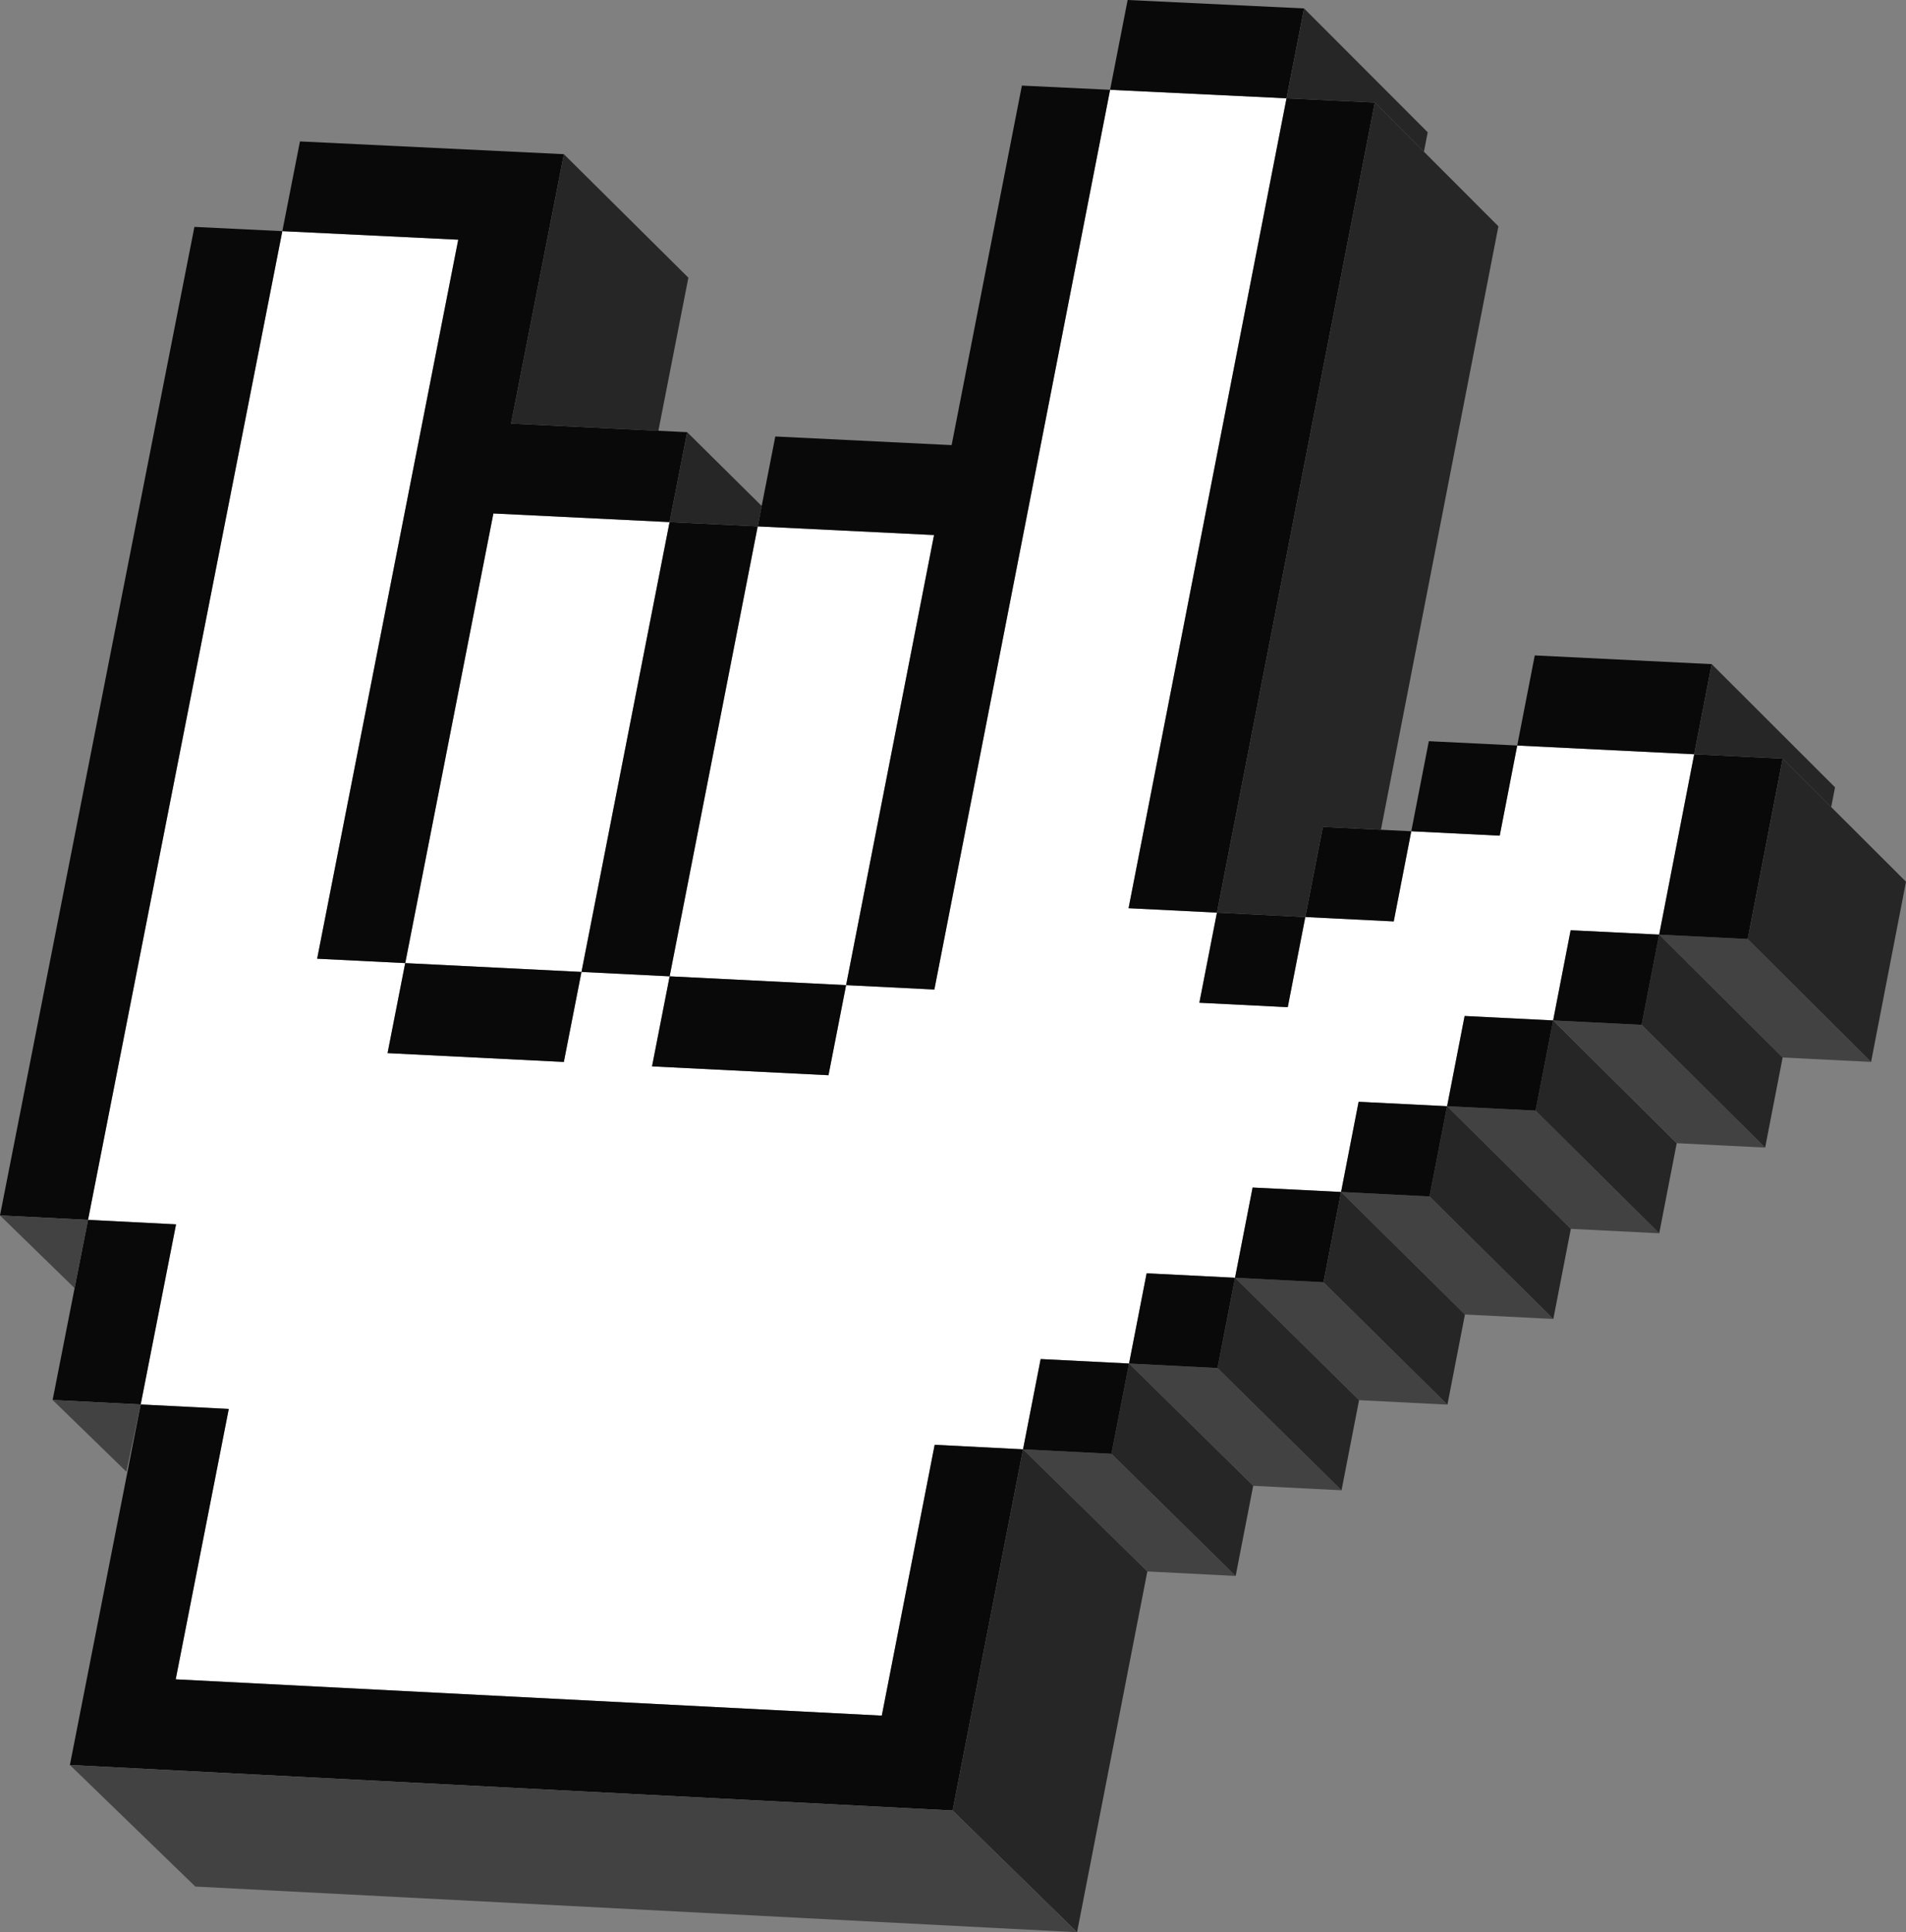
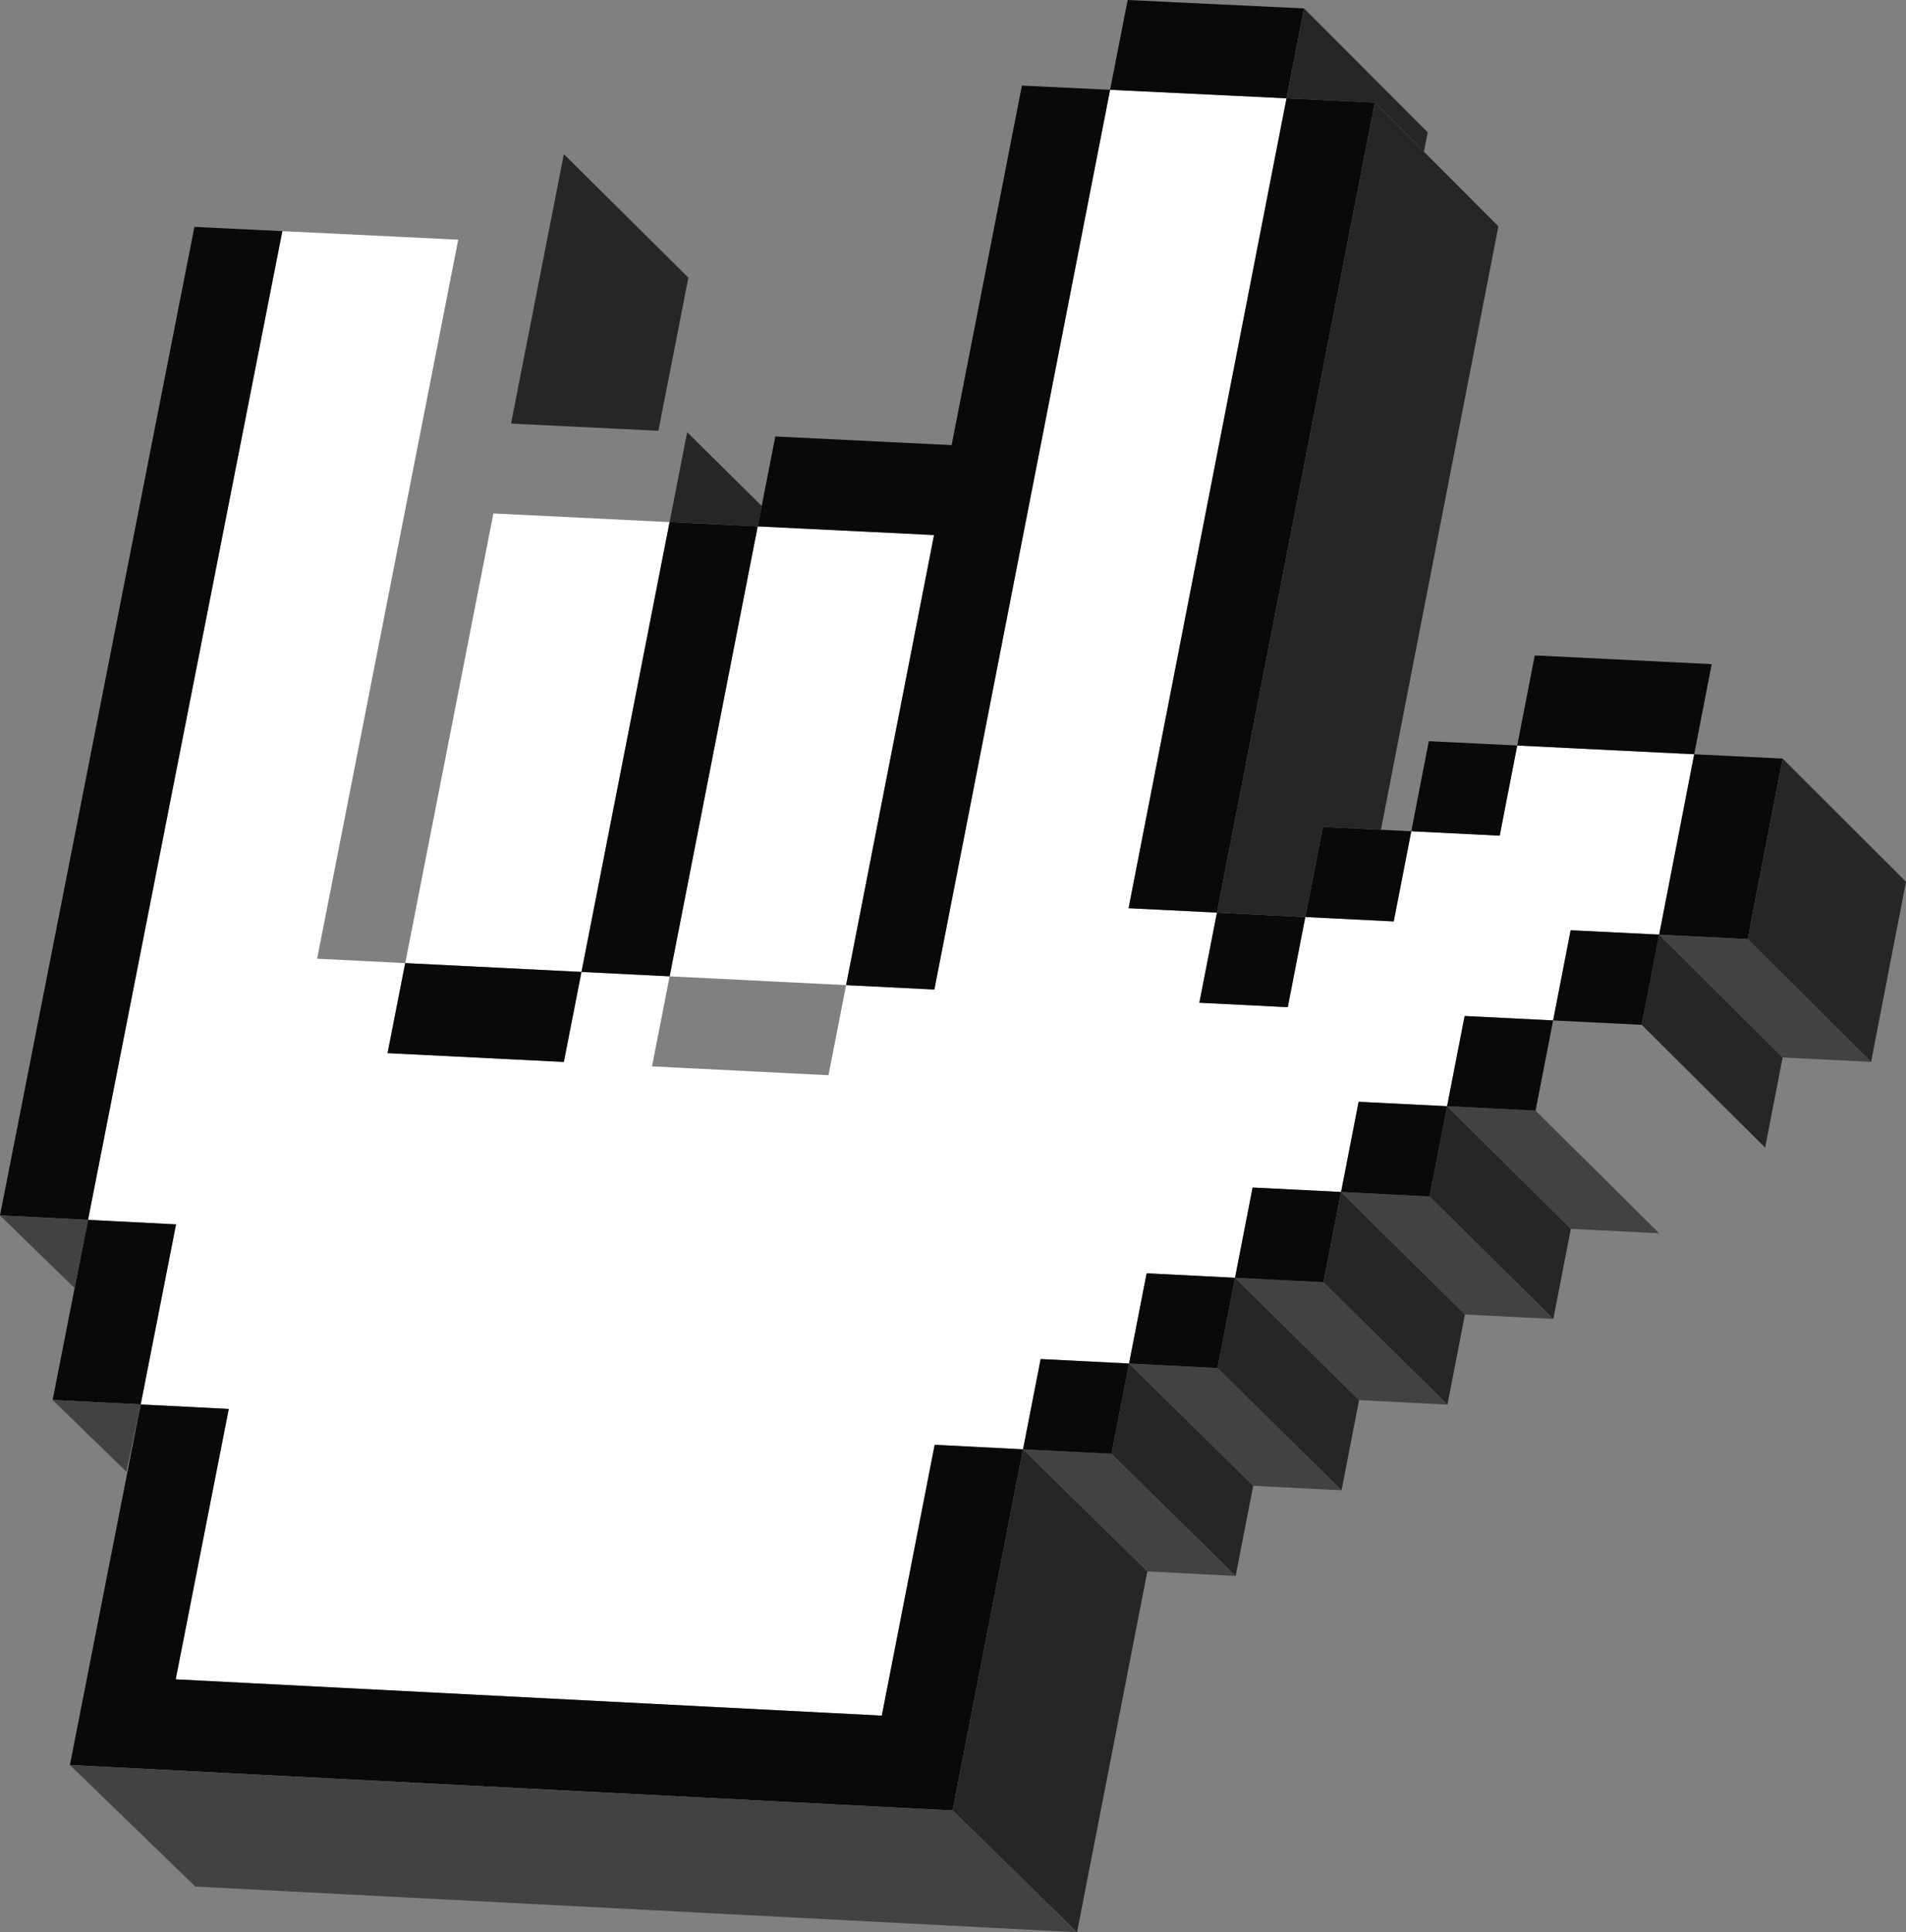
<svg xmlns="http://www.w3.org/2000/svg" data-name="Layer 2" id="Layer_2" viewBox="0 0 4932.35 5000">
  <rect x="0" y="0" width="4932.35" height="5000" fill="#808080" stroke="none" />
  <defs>
    <style>
      .cls-1 {
        fill: #424242;
      }

      .cls-1, .cls-2, .cls-3, .cls-4 {
        stroke-width: 0px;
      }

      .cls-2 {
        fill: #262626;
      }

      .cls-3 {
        fill: #fff;
      }

      .cls-4 {
        fill: #090909;
      }
    </style>
  </defs>
  <g data-name="3D Hand Pixel Art Icon Sticker" id="_3D_Hand_Pixel_Art_Icon_Sticker">
    <g data-name="Love hand sign 3D pixel icon" id="Love_hand_sign_3D_pixel_icon">
      <polygon class="cls-3" points="2417.15 1384.5 2189.54 2549.24 1732.91 2526.45 1960.78 1362.16 2417.15 1384.5" />
      <path class="cls-3" d="M4384.24,1951.78l-90.61,466.69-229.12-11.3-45.31,233.39-229.03-11.48-45.4,233.48-228.94-11.48-45.4,233.39-228.94-11.48-45.49,233.48-228.76-11.57-45.49,233.48-228.76-11.57-45.57,233.57c-76.2-3.92-152.48-7.74-228.67-11.66l-136.81,700.8-1827.25-93.91,137.35-699.73-227.96-11.57,91.51-466.07-227.78-11.57L730.62,598.17l455.21,22.07-365.13,1860.63,227.87,11.39-45.66,232.95,456.19,22.79,45.66-232.95,228.14,11.39-45.58,233.03,456.64,22.88,45.58-233.12,228.41,11.39L2872.71,232.41l456.55,21.99-408.75,2095.81,228.67,11.39-45.48,233.21,228.76,11.48,45.4-233.3,228.85,11.39,45.4-233.3,228.85,11.39,45.31-233.3,457.97,22.61Z" />
      <polygon class="cls-3" points="1732.73 1351.03 1504.76 2515.05 1048.66 2492.27 1276.8 1328.69 1732.73 1351.03" />
      <g>
-         <path class="cls-4" d="M1778.3,1118.36l-45.57,232.68-455.92-22.34-228.14,1163.57h-.09l-227.87-11.39,365.13-1860.63-455.21-22.07,45.58-232.24,682.99,33.02-136.72,697.15c127.11,6.23,254.22,12.46,381.33,18.6,24.83,1.25,49.67,2.4,74.5,3.65Z" />
        <path class="cls-4" d="M2647.42,3750.37l-182.3,934.64-2284.25-117.76,183.19-932.94,227.96,11.57-137.35,699.73,1827.25,93.91,136.81-700.8c76.19,3.92,152.48,7.74,228.67,11.66Z" />
        <path class="cls-4" d="M2872.71,232.41l-454.77,2328.22-228.41-11.39,227.6-1164.73-456.37-22.34,10.33-52.78,35.25-179.89,456.28,22.34,181.85-930.36c76.11,3.65,152.12,7.3,228.23,10.95Z" />
        <path class="cls-4" d="M730.62,598.17L227.79,3156.66,0,3145.18,503.11,587.13c75.84,3.74,151.68,7.39,227.51,11.04Z" />
        <polygon class="cls-4" points="3557.76 265.35 3149.19 2361.6 2920.51 2350.2 3329.26 254.4 3557.76 265.35" />
        <polygon class="cls-4" points="1960.78 1362.16 1732.91 2526.45 1504.76 2515.05 1732.73 1351.03 1960.78 1362.16" />
        <polygon class="cls-1" points="4841.96 2747.93 4613.08 2736.49 4293.59 2418.52 4522.71 2429.91 4841.96 2747.93 4841.96 2747.93" />
        <polygon class="cls-4" points="4613.27 1963.09 4522.74 2429.87 4293.71 2418.57 4293.62 2418.57 4293.62 2418.48 4384.24 1951.78 4613.27 1963.09" />
        <path class="cls-4" d="M3374.66,21.81l-45.4,232.59-456.55-21.99L2918.11,0c152.12,7.21,304.34,14.51,456.55,21.81Z" />
        <polygon class="cls-4" points="455.57 3168.23 364.07 3634.3 136.19 3622.73 193.07 3333.26 227.79 3156.66 455.57 3168.23" />
        <polygon class="cls-4" points="1504.76 2515.05 1459.1 2748 1002.91 2725.21 1048.57 2492.27 1048.66 2492.27 1504.76 2515.05" />
-         <polygon class="cls-4" points="2189.54 2549.24 2143.97 2782.36 1687.33 2759.48 1732.91 2526.45 2189.54 2549.24" />
        <path class="cls-4" d="M4429.55,1718.57l-45.31,233.22-457.97-22.61,45.4-233.12c152.66,7.48,305.23,15.04,457.88,22.52Z" />
        <polygon class="cls-1" points="4293.75 3191.38 4064.99 3179.87 3744.77 2862.53 3973.79 2874 4293.75 3191.38 4293.75 3191.38" />
-         <polygon class="cls-2" points="4339.03 2958.19 4293.75 3191.38 3973.79 2874 4019.17 2640.53 4339.03 2958.19 4339.03 2958.19" />
        <polygon class="cls-4" points="4019.2 2640.56 3973.8 2873.95 3744.77 2862.56 3790.17 2629.08 4019.2 2640.56" />
        <polygon class="cls-1" points="3745.64 3634.77 3516.99 3623.18 3196.05 3306.47 3424.95 3318.02 3745.64 3634.77 3745.64 3634.77" />
        <polygon class="cls-4" points="3470.43 3084.47 3424.95 3318.04 3196.01 3306.47 3241.49 3072.99 3470.43 3084.47" />
        <polygon class="cls-1" points="3471.62 3856.44 3243.03 3844.81 2921.72 3528.41 3150.57 3540 3471.62 3856.44 3471.62 3856.44" />
        <polygon class="cls-2" points="3516.99 3623.18 3471.62 3856.44 3150.57 3540 3196.05 3306.47 3516.99 3623.18 3516.99 3623.18" />
        <polygon class="cls-4" points="3196.01 3306.47 3150.61 3540.04 2921.76 3528.38 2967.24 3294.9 3196.01 3306.47" />
        <polygon class="cls-4" points="3652.11 2151.08 3606.71 2384.38 3377.86 2372.99 3423.26 2139.78 3573.51 2147.17 3652.11 2151.08" />
        <polygon class="cls-4" points="3377.86 2372.99 3332.46 2606.29 3103.7 2594.81 3149.19 2361.6 3377.86 2372.99" />
        <polygon class="cls-4" points="3926.27 1929.17 3880.96 2162.48 3652.11 2151.08 3697.51 1917.96 3926.27 1929.17" />
-         <polygon class="cls-1" points="4567.84 2969.66 4339.03 2958.19 4019.17 2640.53 4248.24 2651.96 4567.84 2969.66 4567.84 2969.66" />
        <polygon class="cls-2" points="4613.08 2736.49 4567.84 2969.66 4248.24 2651.96 4293.58 2418.52 4613.08 2736.49 4613.08 2736.49" />
        <polygon class="cls-4" points="4293.62 2418.48 4293.62 2418.57 4248.23 2651.96 4019.2 2640.56 4064.5 2407.17 4293.62 2418.48" />
        <polygon class="cls-1" points="4019.68 3413.09 3790.98 3401.54 3470.4 3084.51 3699.36 3096.02 4019.68 3413.09 4019.68 3413.09" />
        <polygon class="cls-2" points="4064.99 3179.87 4019.68 3413.09 3699.36 3096.02 3744.77 2862.53 4064.99 3179.87 4064.99 3179.87" />
        <polygon class="cls-4" points="3744.77 2862.56 3699.37 3096.04 3470.43 3084.47 3515.83 2851.08 3744.77 2862.56" />
        <polygon class="cls-1" points="3197.61 4078.09 2969.08 4066.42 2647.42 3750.34 2876.21 3761.97 3197.61 4078.09 3197.61 4078.09" />
        <polygon class="cls-2" points="3243.03 3844.81 3197.61 4078.09 2876.21 3761.97 2921.73 3528.42 3243.03 3844.81 3243.03 3844.81" />
        <polygon class="cls-4" points="2921.76 3528.38 2876.18 3761.95 2647.42 3750.37 2693 3516.8 2921.76 3528.38" />
        <polygon class="cls-2" points="3470.4 3084.51 3790.98 3401.54 3745.64 3634.77 3424.95 3318.02 3470.4 3084.51" />
        <polygon class="cls-2" points="1459.18 398.93 1781.38 718.51 1703.76 1114.75 1322.44 1096.14 1459.18 398.93" />
        <polygon class="cls-2" points="1778.28 1118.39 1732.72 1351.01 1960.78 1362.18 1971.13 1309.34 1778.28 1118.39" />
        <polygon class="cls-2" points="3374.66 21.83 3694.63 342.29 3684.83 392.62 3557.73 265.37 3329.3 254.39 3374.66 21.83" />
        <polygon class="cls-2" points="3557.73 265.37 3877.56 585.6 3573.53 2147.21 3423.3 2139.77 3377.87 2372.98 3149.15 2361.61 3557.73 265.37" />
-         <polygon class="cls-2" points="4429.54 1718.55 4384.23 1951.81 4613.31 1963.12 4738.81 2088.43 4748.72 2037.35 4429.54 1718.55" />
        <polygon class="cls-2" points="4613.31 1963.12 4932.35 2281.68 4841.96 2747.93 4522.71 2429.91 4613.31 1963.12" />
        <polygon class="cls-2" points="2647.42 3750.34 2969.08 4066.42 2787.2 5000 2465.11 4685.02 2647.42 3750.34" />
        <polygon class="cls-1" points="180.84 4567.24 2465.11 4685.02 2787.2 5000 505.46 4881.83 180.84 4567.24" />
        <polygon class="cls-1" points="136.18 3622.71 364.07 3634.29 327.05 3808.4 136.18 3622.71" />
        <polygon class="cls-1" points="227.76 3156.7 0 3145.21 193.06 3333.3 227.76 3156.7" />
      </g>
    </g>
  </g>
</svg>